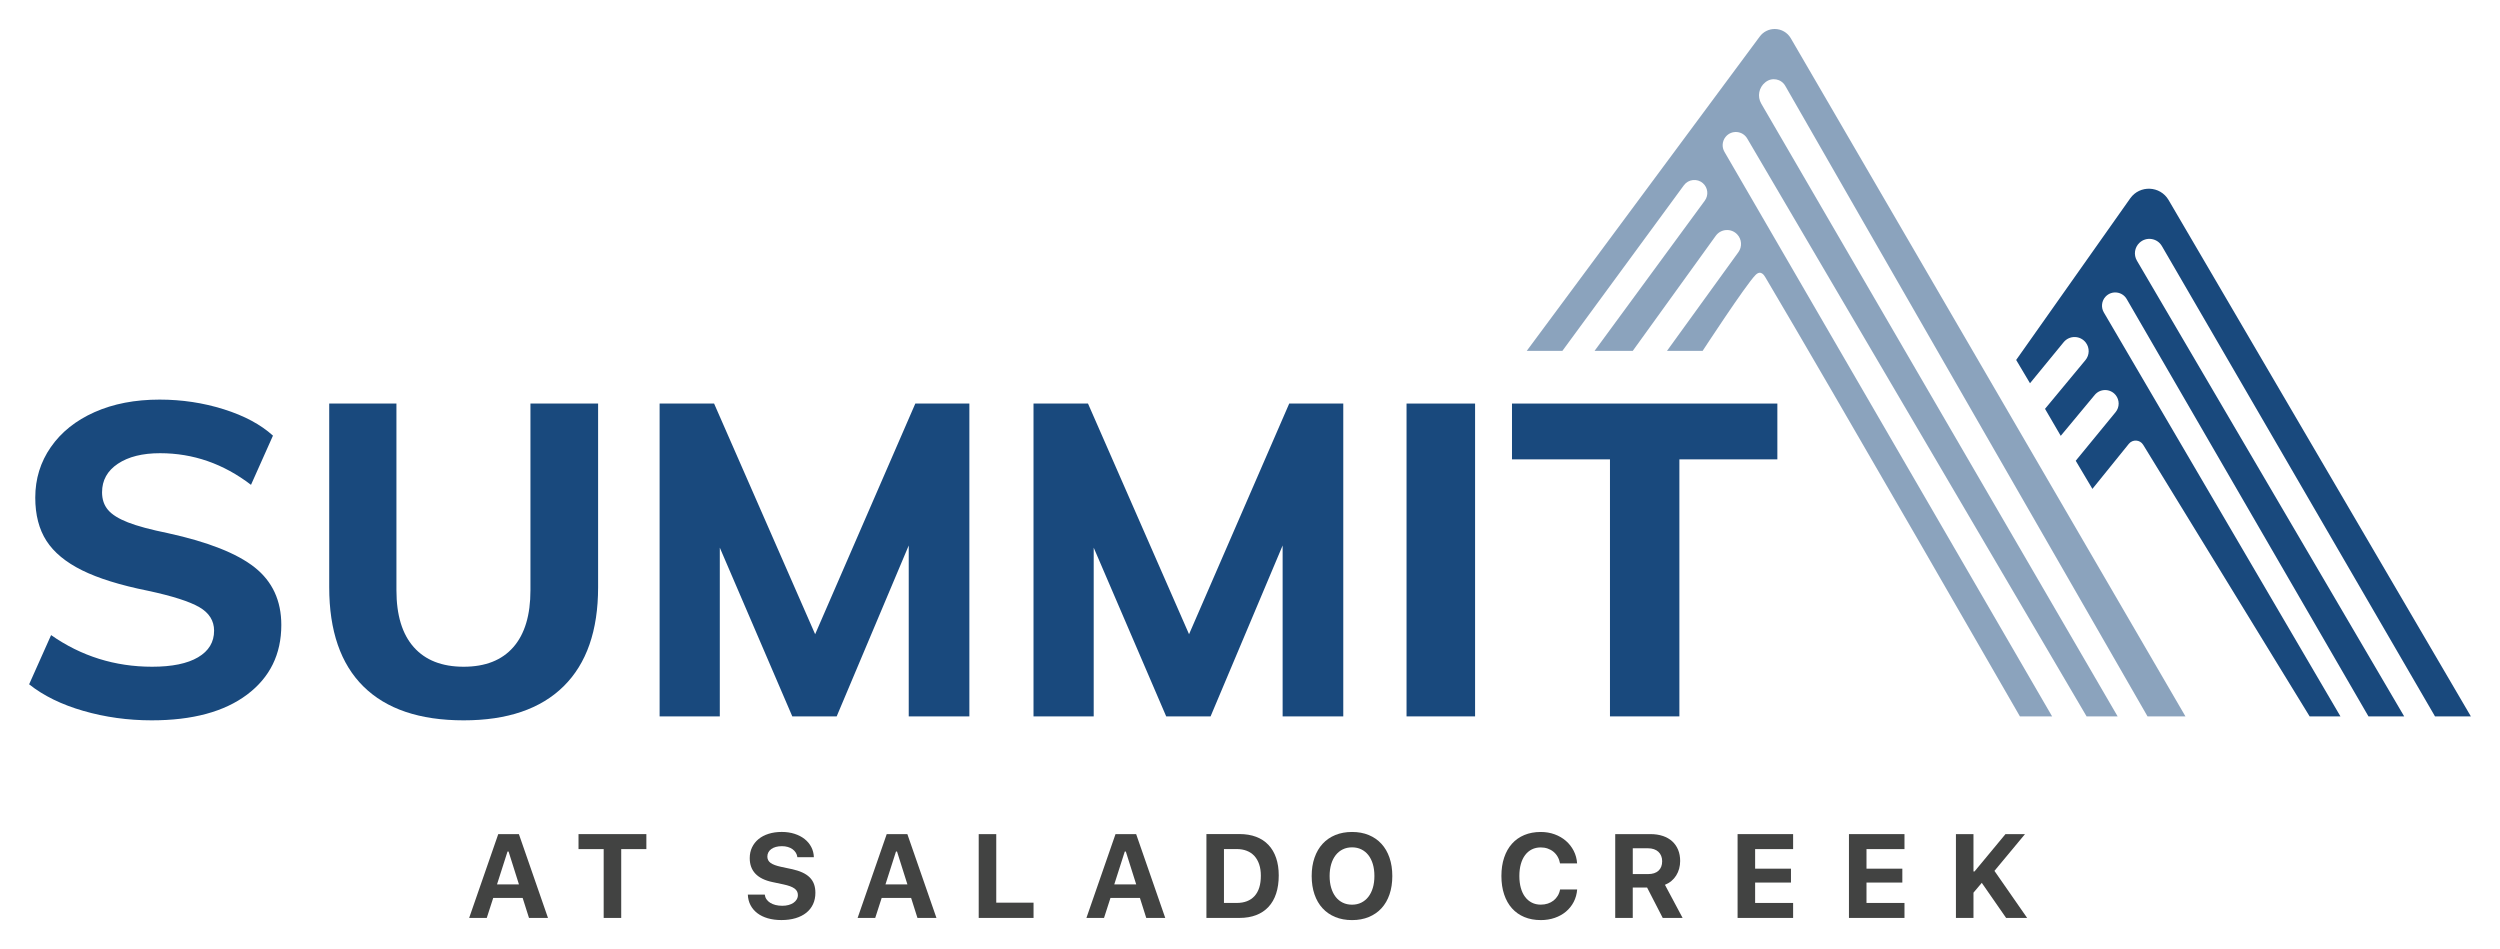
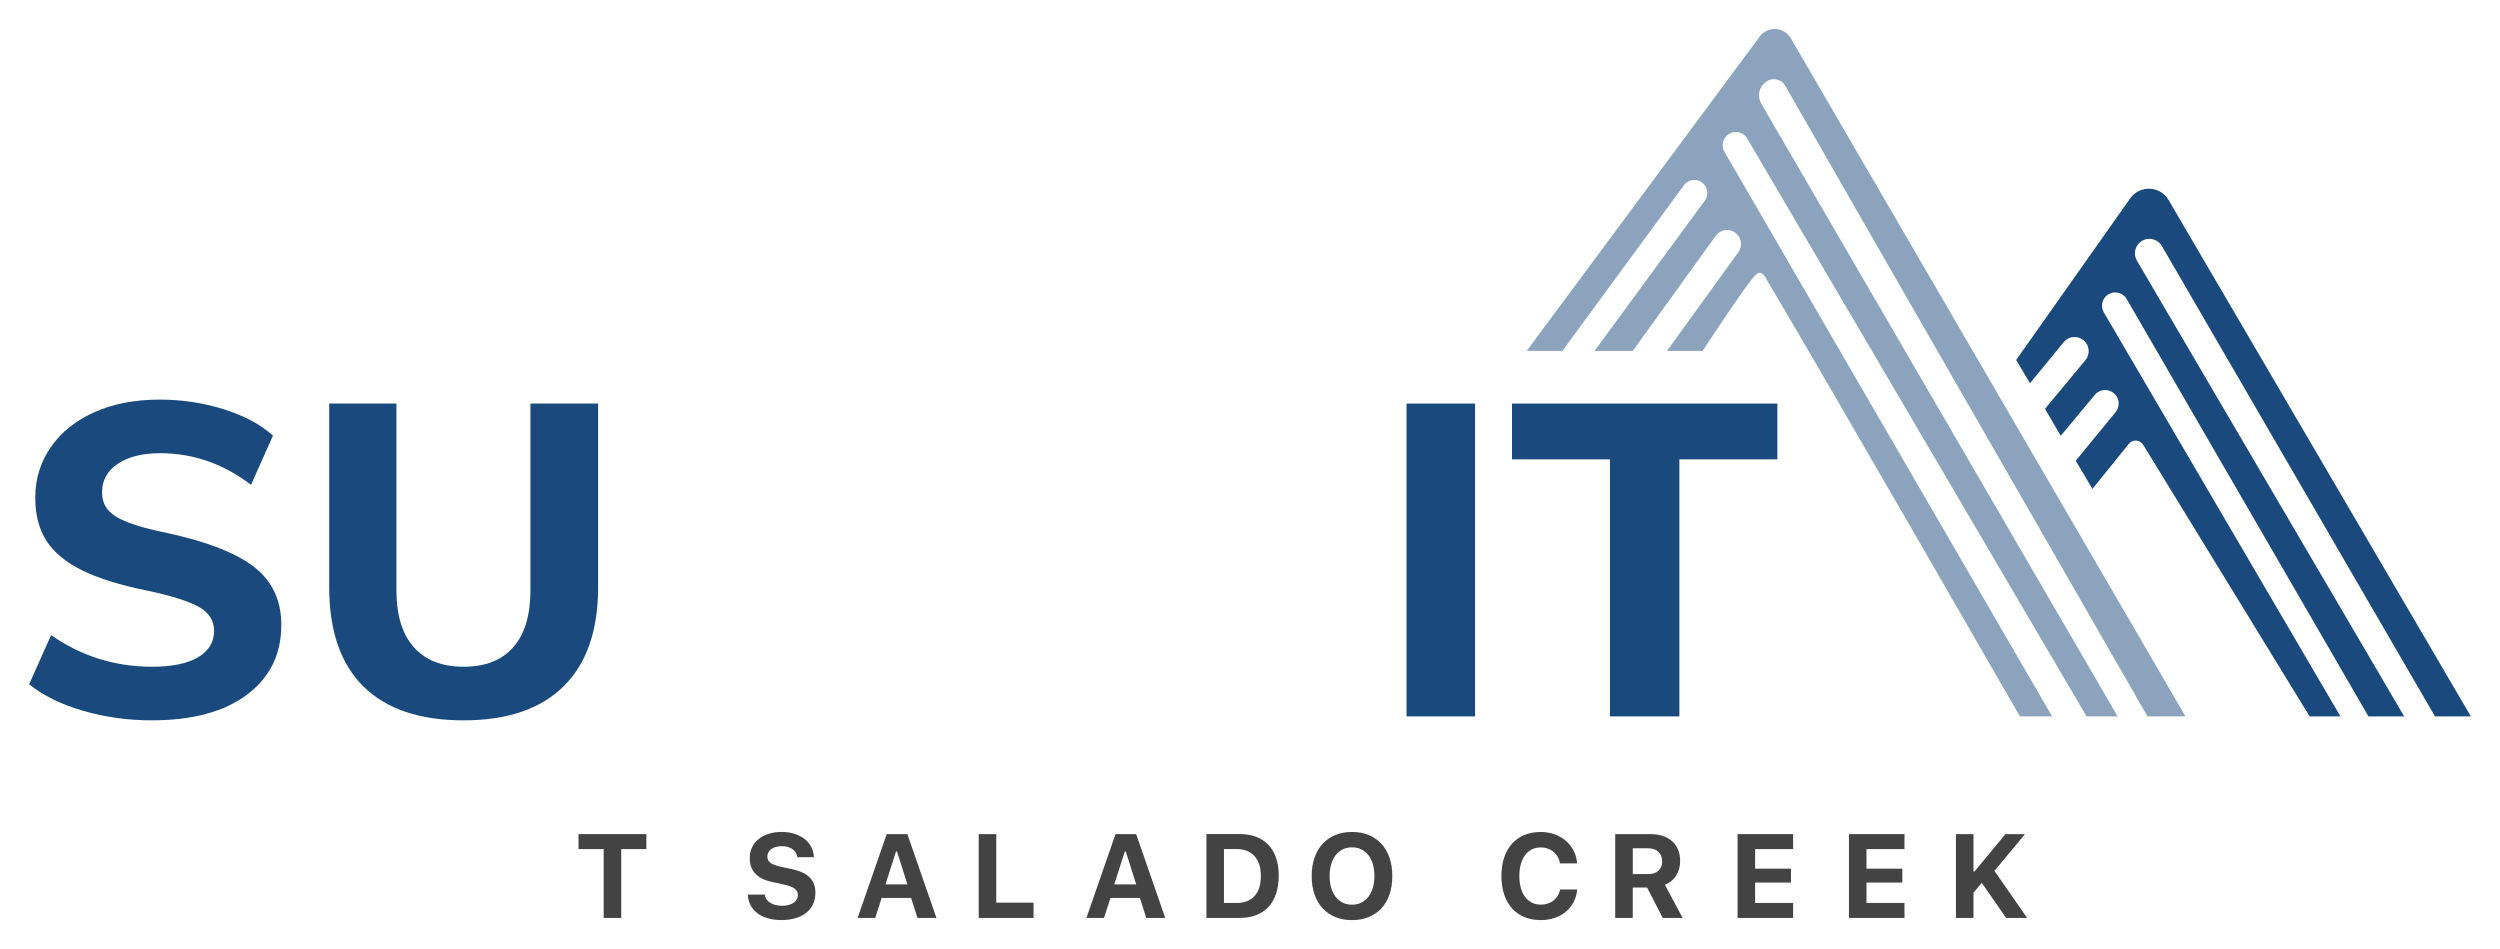
<svg xmlns="http://www.w3.org/2000/svg" id="Layer_1" viewBox="0 0 295.416 112.148">
  <defs>
    <style>.cls-1{opacity:.5;}.cls-1,.cls-2{fill:#19497d;}.cls-3{fill:#424342;}</style>
  </defs>
  <path class="cls-2" d="M9.854,84.004c-2.579-.744-4.716-1.791-6.412-3.141l2.596-5.815c3.564,2.492,7.545,3.738,11.941,3.738,2.353,0,4.162-.372,5.425-1.116,1.263-.744,1.895-1.792,1.895-3.141,0-1.176-.58-2.103-1.739-2.778-1.16-.675-3.193-1.324-6.101-1.947-3.254-.657-5.841-1.462-7.762-2.414-1.921-.952-3.323-2.111-4.206-3.478-.882-1.367-1.324-3.071-1.324-5.114,0-2.214.614-4.205,1.843-5.971,1.228-1.765,2.95-3.141,5.166-4.127,2.214-.986,4.776-1.48,7.684-1.48,2.63,0,5.157.381,7.58,1.142,2.422.762,4.361,1.8,5.815,3.115l-2.596,5.815c-3.254-2.492-6.836-3.738-10.747-3.738-2.077,0-3.738.415-4.984,1.246s-1.869,1.956-1.869,3.374c0,.831.234,1.523.701,2.077.467.554,1.254,1.047,2.362,1.48,1.107.433,2.682.856,4.724,1.272,4.742,1.038,8.16,2.388,10.254,4.049,2.094,1.662,3.141,3.929,3.141,6.802,0,3.461-1.35,6.204-4.049,8.229s-6.456,3.037-11.267,3.037c-2.803,0-5.495-.373-8.073-1.116Z" />
  <path class="cls-2" d="M42.952,81.123c-2.7-2.665-4.05-6.576-4.05-11.734v-21.702h7.943v22.065c0,2.942.683,5.184,2.051,6.723,1.367,1.54,3.331,2.311,5.893,2.311s4.517-.77,5.867-2.311c1.35-1.54,2.025-3.781,2.025-6.723v-22.065h7.995v21.702c0,5.123-1.358,9.026-4.075,11.707-2.718,2.683-6.655,4.024-11.812,4.024-5.192,0-9.138-1.332-11.837-3.998Z" />
-   <path class="cls-2" d="M114.547,47.687v36.966h-7.165v-20.196l-8.515,20.196h-5.244l-8.566-19.936v19.936h-7.113v-36.966h6.438l11.941,27.257,11.837-27.257h6.386Z" />
-   <path class="cls-2" d="M158.73,47.687v36.966h-7.166v-20.196l-8.514,20.196h-5.244l-8.566-19.936v19.936h-7.113v-36.966h6.438l11.941,27.257,11.837-27.257h6.387Z" />
  <path class="cls-2" d="M166.206,47.687h8.099v36.966h-8.099v-36.966Z" />
  <path class="cls-2" d="M190.244,54.281h-11.578v-6.594h31.358v6.594h-11.577v30.372h-8.203v-30.372Z" />
-   <path class="cls-3" d="M61.762,106.107h-3.481l-.762,2.361h-2.08l3.439-9.905h2.437l3.439,9.905h-2.245l-.748-2.361ZM58.728,104.508h2.595l-1.228-3.885h-.123l-1.243,3.885Z" />
  <path class="cls-3" d="M71.334,108.469v-8.134h-2.973v-1.771h8.018v1.771h-2.972v8.134h-2.073Z" />
  <path class="cls-3" d="M90.371,105.716c.023.201.089.383.199.545.11.163.255.301.436.415.181.114.392.203.635.264.243.062.51.093.803.093.27,0,.517-.031.741-.093.224-.061.417-.148.58-.261s.29-.246.381-.402c.092-.155.137-.327.137-.515,0-.155-.032-.297-.096-.425-.065-.128-.165-.243-.302-.343s-.315-.191-.532-.272c-.218-.08-.477-.152-.779-.216l-1.29-.274c-1.794-.375-2.691-1.318-2.691-2.828,0-.467.09-.89.272-1.27.181-.379.435-.706.765-.978.33-.272.728-.481,1.194-.628s.986-.22,1.558-.22c.545,0,1.046.073,1.503.22s.854.351,1.188.614.597.578.79.944c.192.366.295.769.309,1.208h-1.949c-.023-.197-.085-.375-.185-.535s-.23-.297-.388-.412c-.158-.114-.343-.202-.556-.264-.212-.062-.445-.093-.696-.093-.261,0-.497.029-.707.086-.211.057-.392.14-.542.247s-.268.238-.35.391-.123.324-.123.512c0,.307.127.554.381.741s.671.343,1.253.467l1.194.254c.498.105.928.239,1.287.401.359.163.654.358.885.587.231.229.402.495.512.796.11.302.165.645.165,1.03,0,.499-.093.947-.278,1.345-.185.398-.452.736-.8,1.013s-.769.49-1.263.638c-.494.149-1.053.223-1.675.223-.59,0-1.126-.07-1.606-.209-.48-.139-.892-.339-1.235-.601-.343-.261-.612-.577-.807-.947s-.301-.787-.319-1.249h2.004Z" />
  <path class="cls-3" d="M107.665,106.107h-3.481l-.762,2.361h-2.08l3.439-9.905h2.437l3.439,9.905h-2.245l-.748-2.361ZM104.631,104.508h2.595l-1.228-3.885h-.123l-1.243,3.885Z" />
  <path class="cls-3" d="M122.131,108.469h-6.48v-9.905h2.073v8.1h4.407v1.805Z" />
  <path class="cls-3" d="M134.701,106.107h-3.481l-.762,2.361h-2.08l3.439-9.905h2.437l3.439,9.905h-2.245l-.748-2.361ZM131.667,104.508h2.595l-1.228-3.885h-.123l-1.243,3.885Z" />
  <path class="cls-3" d="M146.458,98.557c.737,0,1.394.109,1.97.326s1.062.535,1.458.954c.396.418.698.931.906,1.538.208.606.312,1.296.312,2.069,0,.806-.103,1.52-.309,2.146-.206.625-.507,1.149-.903,1.575-.396.426-.882.75-1.458.971-.577.222-1.236.333-1.977.333h-3.899v-9.912h3.899ZM144.632,106.698h1.496c.92,0,1.627-.273,2.121-.82.495-.547.742-1.347.742-2.399,0-.499-.065-.944-.196-1.335-.13-.391-.318-.722-.563-.992s-.544-.475-.899-.614c-.355-.14-.756-.209-1.205-.209h-1.496v6.37Z" />
  <path class="cls-3" d="M159.766,98.31c.732,0,1.392.121,1.978.364.585.243,1.085.588,1.496,1.037.412.448.73.994.95,1.637.223.643.334,1.365.334,2.166,0,.806-.11,1.53-.33,2.172-.22.643-.535,1.189-.947,1.637-.412.449-.912.794-1.5,1.037s-1.248.364-1.98.364c-.736,0-1.398-.121-1.986-.364s-1.088-.588-1.5-1.037c-.412-.448-.729-.994-.951-1.637-.222-.643-.333-1.367-.333-2.172,0-.801.112-1.522.337-2.166.224-.643.543-1.19.957-1.641s.916-.796,1.504-1.037,1.246-.36,1.973-.36ZM159.766,100.128c-.402,0-.766.079-1.091.237-.325.158-.603.383-.834.676s-.409.649-.536,1.067c-.125.419-.189.887-.189,1.404s.061.984.185,1.4.3.772.528,1.067c.229.295.507.523.834.683s.695.24,1.102.24c.402,0,.768-.08,1.092-.24s.604-.388.834-.683c.231-.295.408-.651.532-1.067s.185-.883.185-1.4-.06-.985-.185-1.404c-.124-.418-.302-.774-.532-1.067s-.51-.518-.834-.676c-.324-.158-.69-.237-1.092-.237Z" />
  <path class="cls-3" d="M182.064,108.723c-.719,0-1.365-.12-1.94-.36s-1.062-.585-1.462-1.033c-.4-.448-.708-.995-.923-1.641-.216-.645-.323-1.37-.323-2.176,0-.805.107-1.53.323-2.172.215-.643.522-1.189.923-1.637.4-.449.888-.793,1.462-1.033s1.221-.36,1.94-.36c.586,0,1.133.093,1.641.278.508.185.951.443,1.331.772s.686.721.92,1.174.369.95.405,1.489h-2.018c-.051-.284-.143-.542-.275-.775s-.298-.433-.497-.597c-.199-.165-.427-.292-.684-.381-.256-.089-.53-.134-.823-.134-.389,0-.739.078-1.051.233-.31.156-.576.38-.796.673s-.388.647-.505,1.064c-.116.416-.175.886-.175,1.407s.059.992.175,1.411c.117.419.285.773.505,1.064s.485.515.796.673c.311.158.664.237,1.058.237.297,0,.574-.043.83-.127.257-.085.483-.205.68-.36.197-.156.361-.343.494-.563s.225-.467.275-.741h2.018c-.041.535-.178,1.025-.408,1.469-.231.444-.535.825-.913,1.143-.378.318-.82.565-1.328.741s-1.06.264-1.654.264Z" />
  <path class="cls-3" d="M192.938,108.469h-2.073v-9.905h4.16c.544,0,1.034.073,1.469.22s.803.357,1.105.631c.302.275.534.607.696.999.162.391.244.834.244,1.328,0,.316-.041.619-.12.91-.08.29-.197.558-.351.803-.153.245-.342.461-.566.648-.224.188-.478.339-.762.453l2.087,3.913h-2.348l-1.847-3.59h-1.695v3.59ZM192.938,103.286h1.819c.525,0,.934-.133,1.222-.398.288-.266.433-.639.433-1.119,0-.233-.039-.445-.117-.635s-.189-.351-.333-.484c-.144-.133-.32-.234-.528-.306-.208-.071-.44-.106-.697-.106h-1.798v3.048Z" />
  <path class="cls-3" d="M211.886,108.469h-6.562v-9.905h6.562v1.771h-4.489v2.313h4.235v1.641h-4.235v2.409h4.489v1.771Z" />
  <path class="cls-3" d="M225.046,108.469h-6.562v-9.905h6.562v1.771h-4.489v2.313h4.235v1.641h-4.235v2.409h4.489v1.771Z" />
  <path class="cls-3" d="M231.125,108.469v-9.905h2.073v4.414h.123l3.659-4.414h2.307l-3.611,4.345,3.865,5.56h-2.485l-2.876-4.146-.981,1.16v2.986h-2.073Z" />
  <path class="cls-1" d="M258.247,84.653L211.609,4.517c-.393-.676-1.116-1.091-1.898-1.091h0c-.696,0-1.35.33-1.764.888l-27.537,37.148h4.211l14.357-19.567c.533-.727,1.575-.839,2.251-.243h0c.595.525.691,1.417.222,2.057l-13.027,17.752h4.513l9.805-13.595c.606-.84,1.827-.921,2.539-.168h0c.544.576.602,1.458.137,2.101l-8.436,11.662h4.211s5.109-7.824,6.249-8.966c.621-.622,1.011.015,1.163.272,7.65,12.895,30.08,51.885,30.08,51.885h3.804l-38.719-66.713c-.325-.56-.27-1.262.137-1.764h0c.685-.845,2.004-.746,2.555.192l40.102,68.285h3.668L208.12,12.244c-.487-.837-.287-1.903.468-2.508l.035-.028c.755-.604,1.858-.397,2.334.435,6.234,10.909,42.807,74.509,42.807,74.509h4.483Z" />
  <path class="cls-2" d="M291.974,84.653l-35.721-61.017c-.992-1.694-3.401-1.797-4.534-.195l-13.476,19.094,1.635,2.751,3.98-4.854c.685-.83,1.965-.803,2.615.054h0c.467.616.449,1.471-.043,2.067l-4.777,5.758,1.858,3.19,4.013-4.83c.64-.774,1.827-.773,2.466.001h0c.486.59.487,1.441.003,2.031l-4.711,5.743,1.972,3.324,4.302-5.322c.452-.559,1.321-.503,1.696.11l19.67,32.094h3.641l-27.962-47.738c-.349-.597-.266-1.352.205-1.858h0c.717-.77,1.973-.628,2.5.282l28.567,49.314h4.221l-31.583-53.854c-.404-.689-.277-1.567.307-2.112h0c.802-.75,2.094-.56,2.645.39l32.273,55.576h4.239Z" />
</svg>